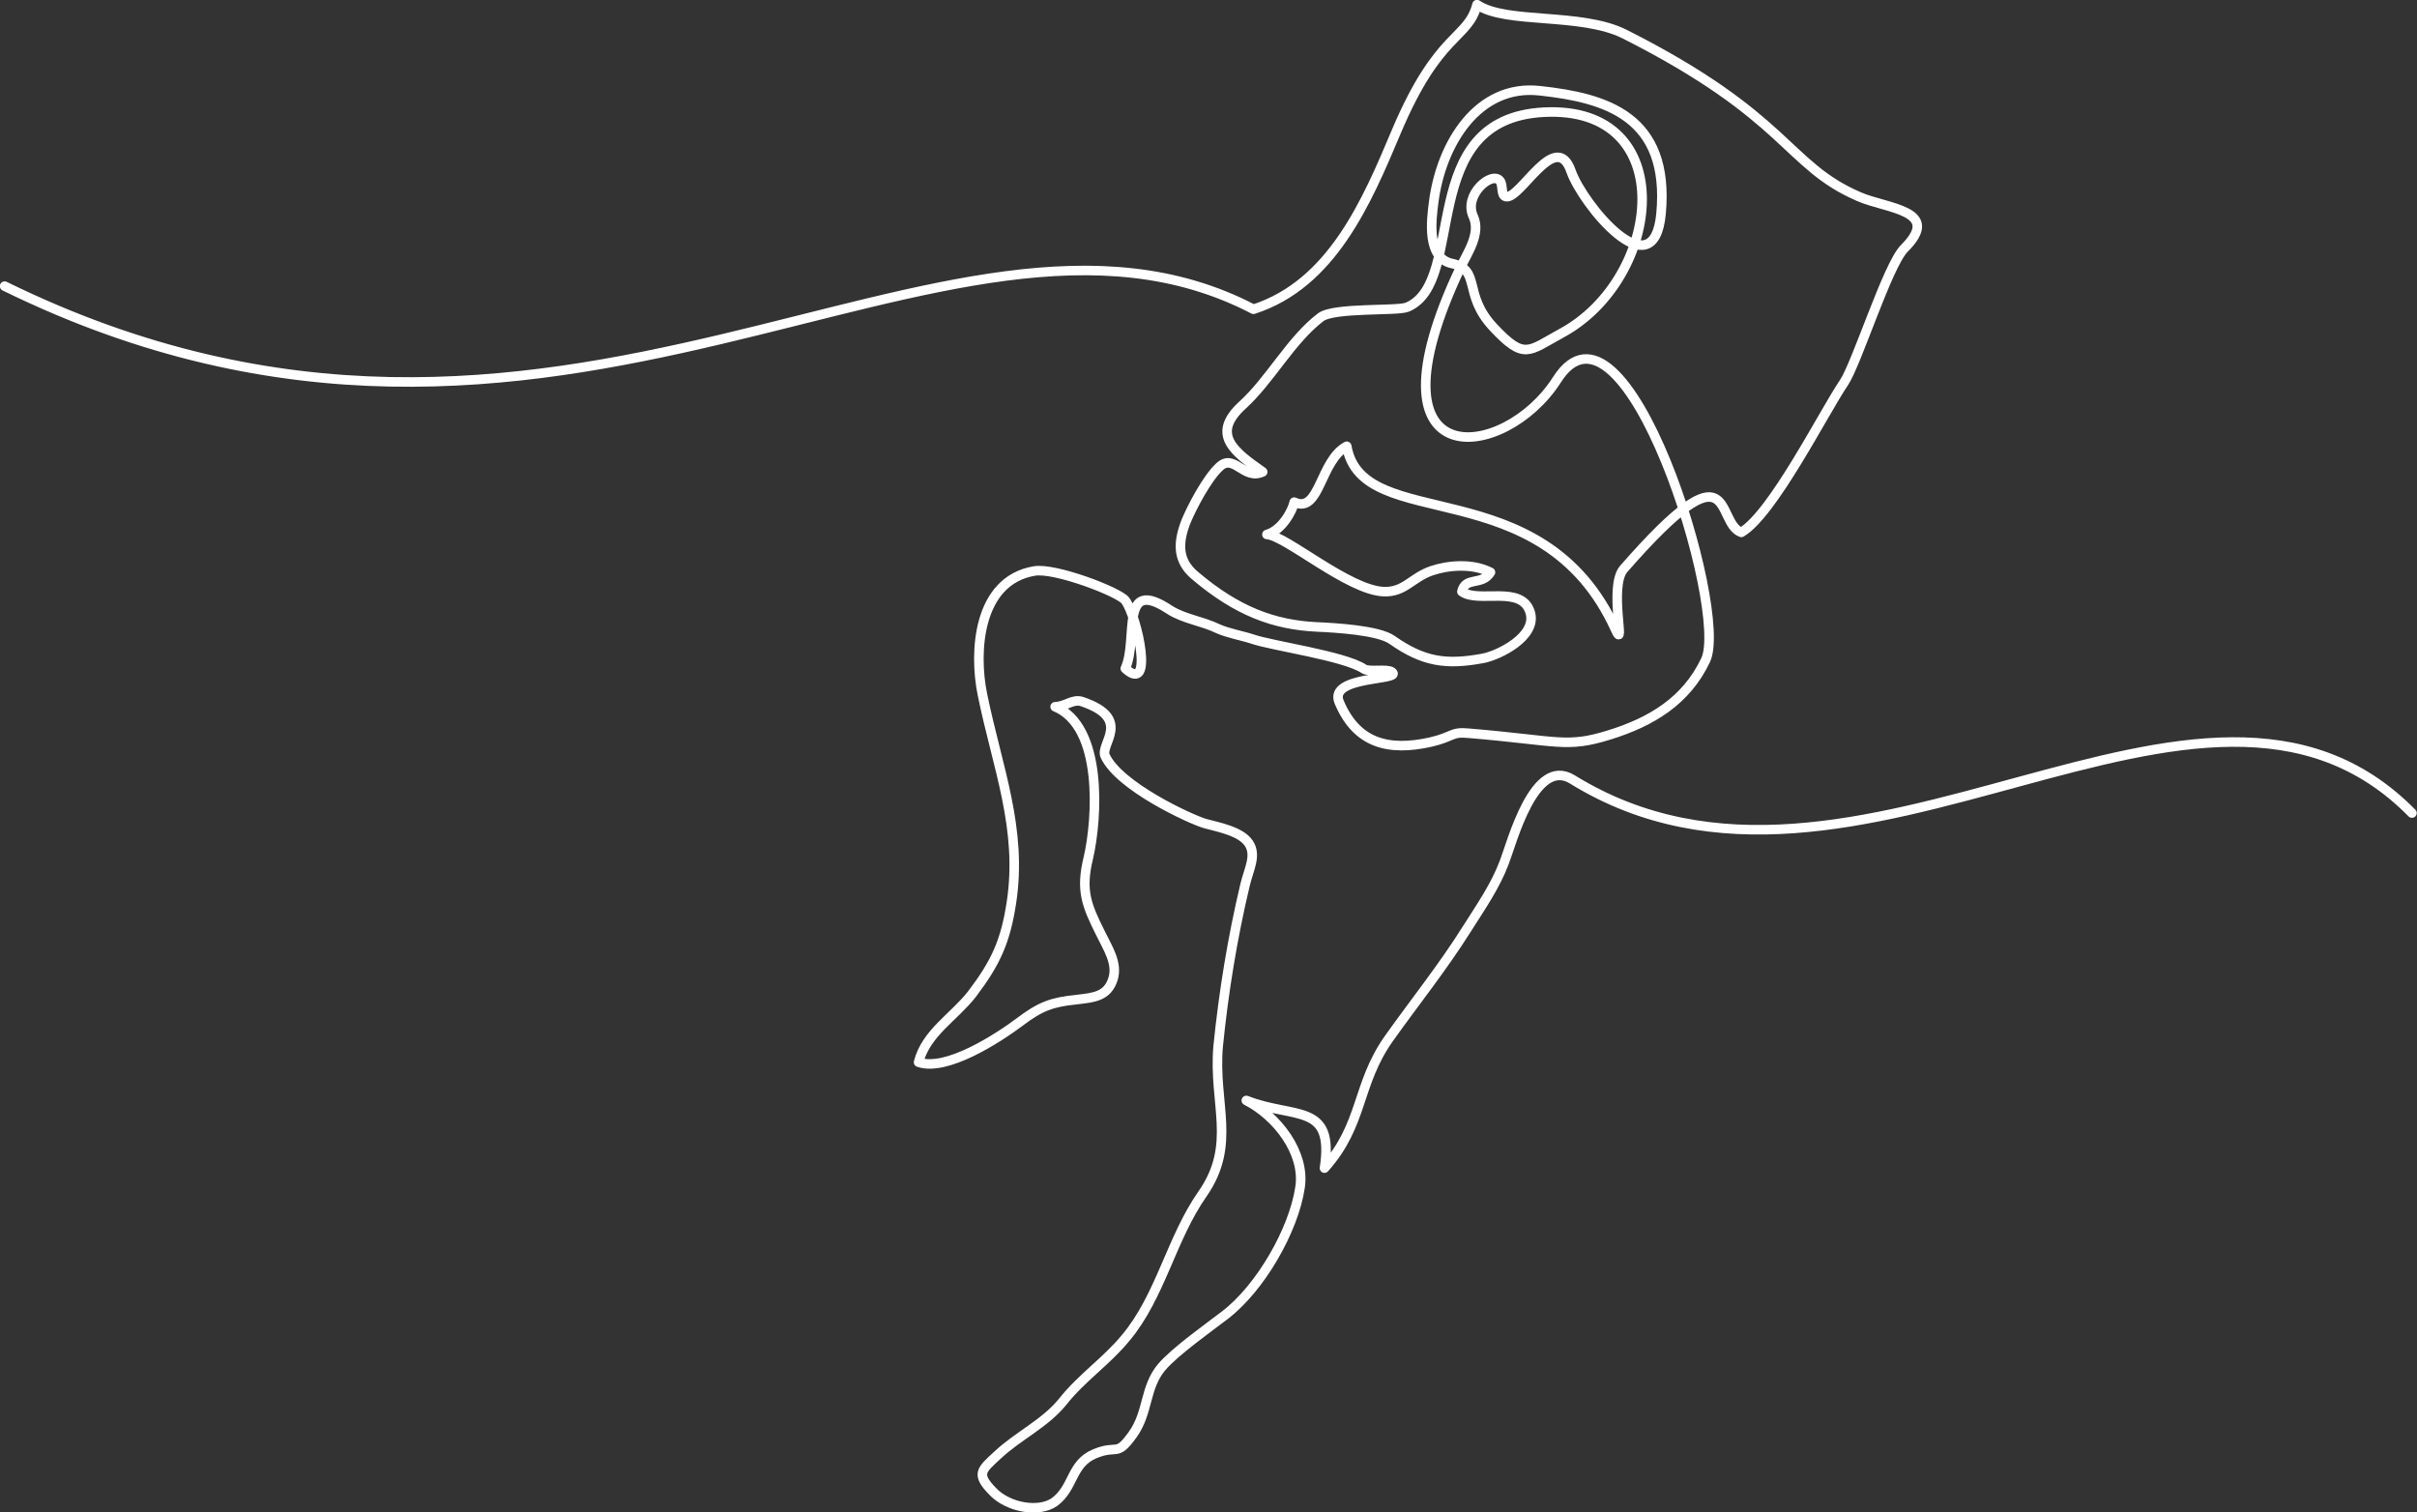
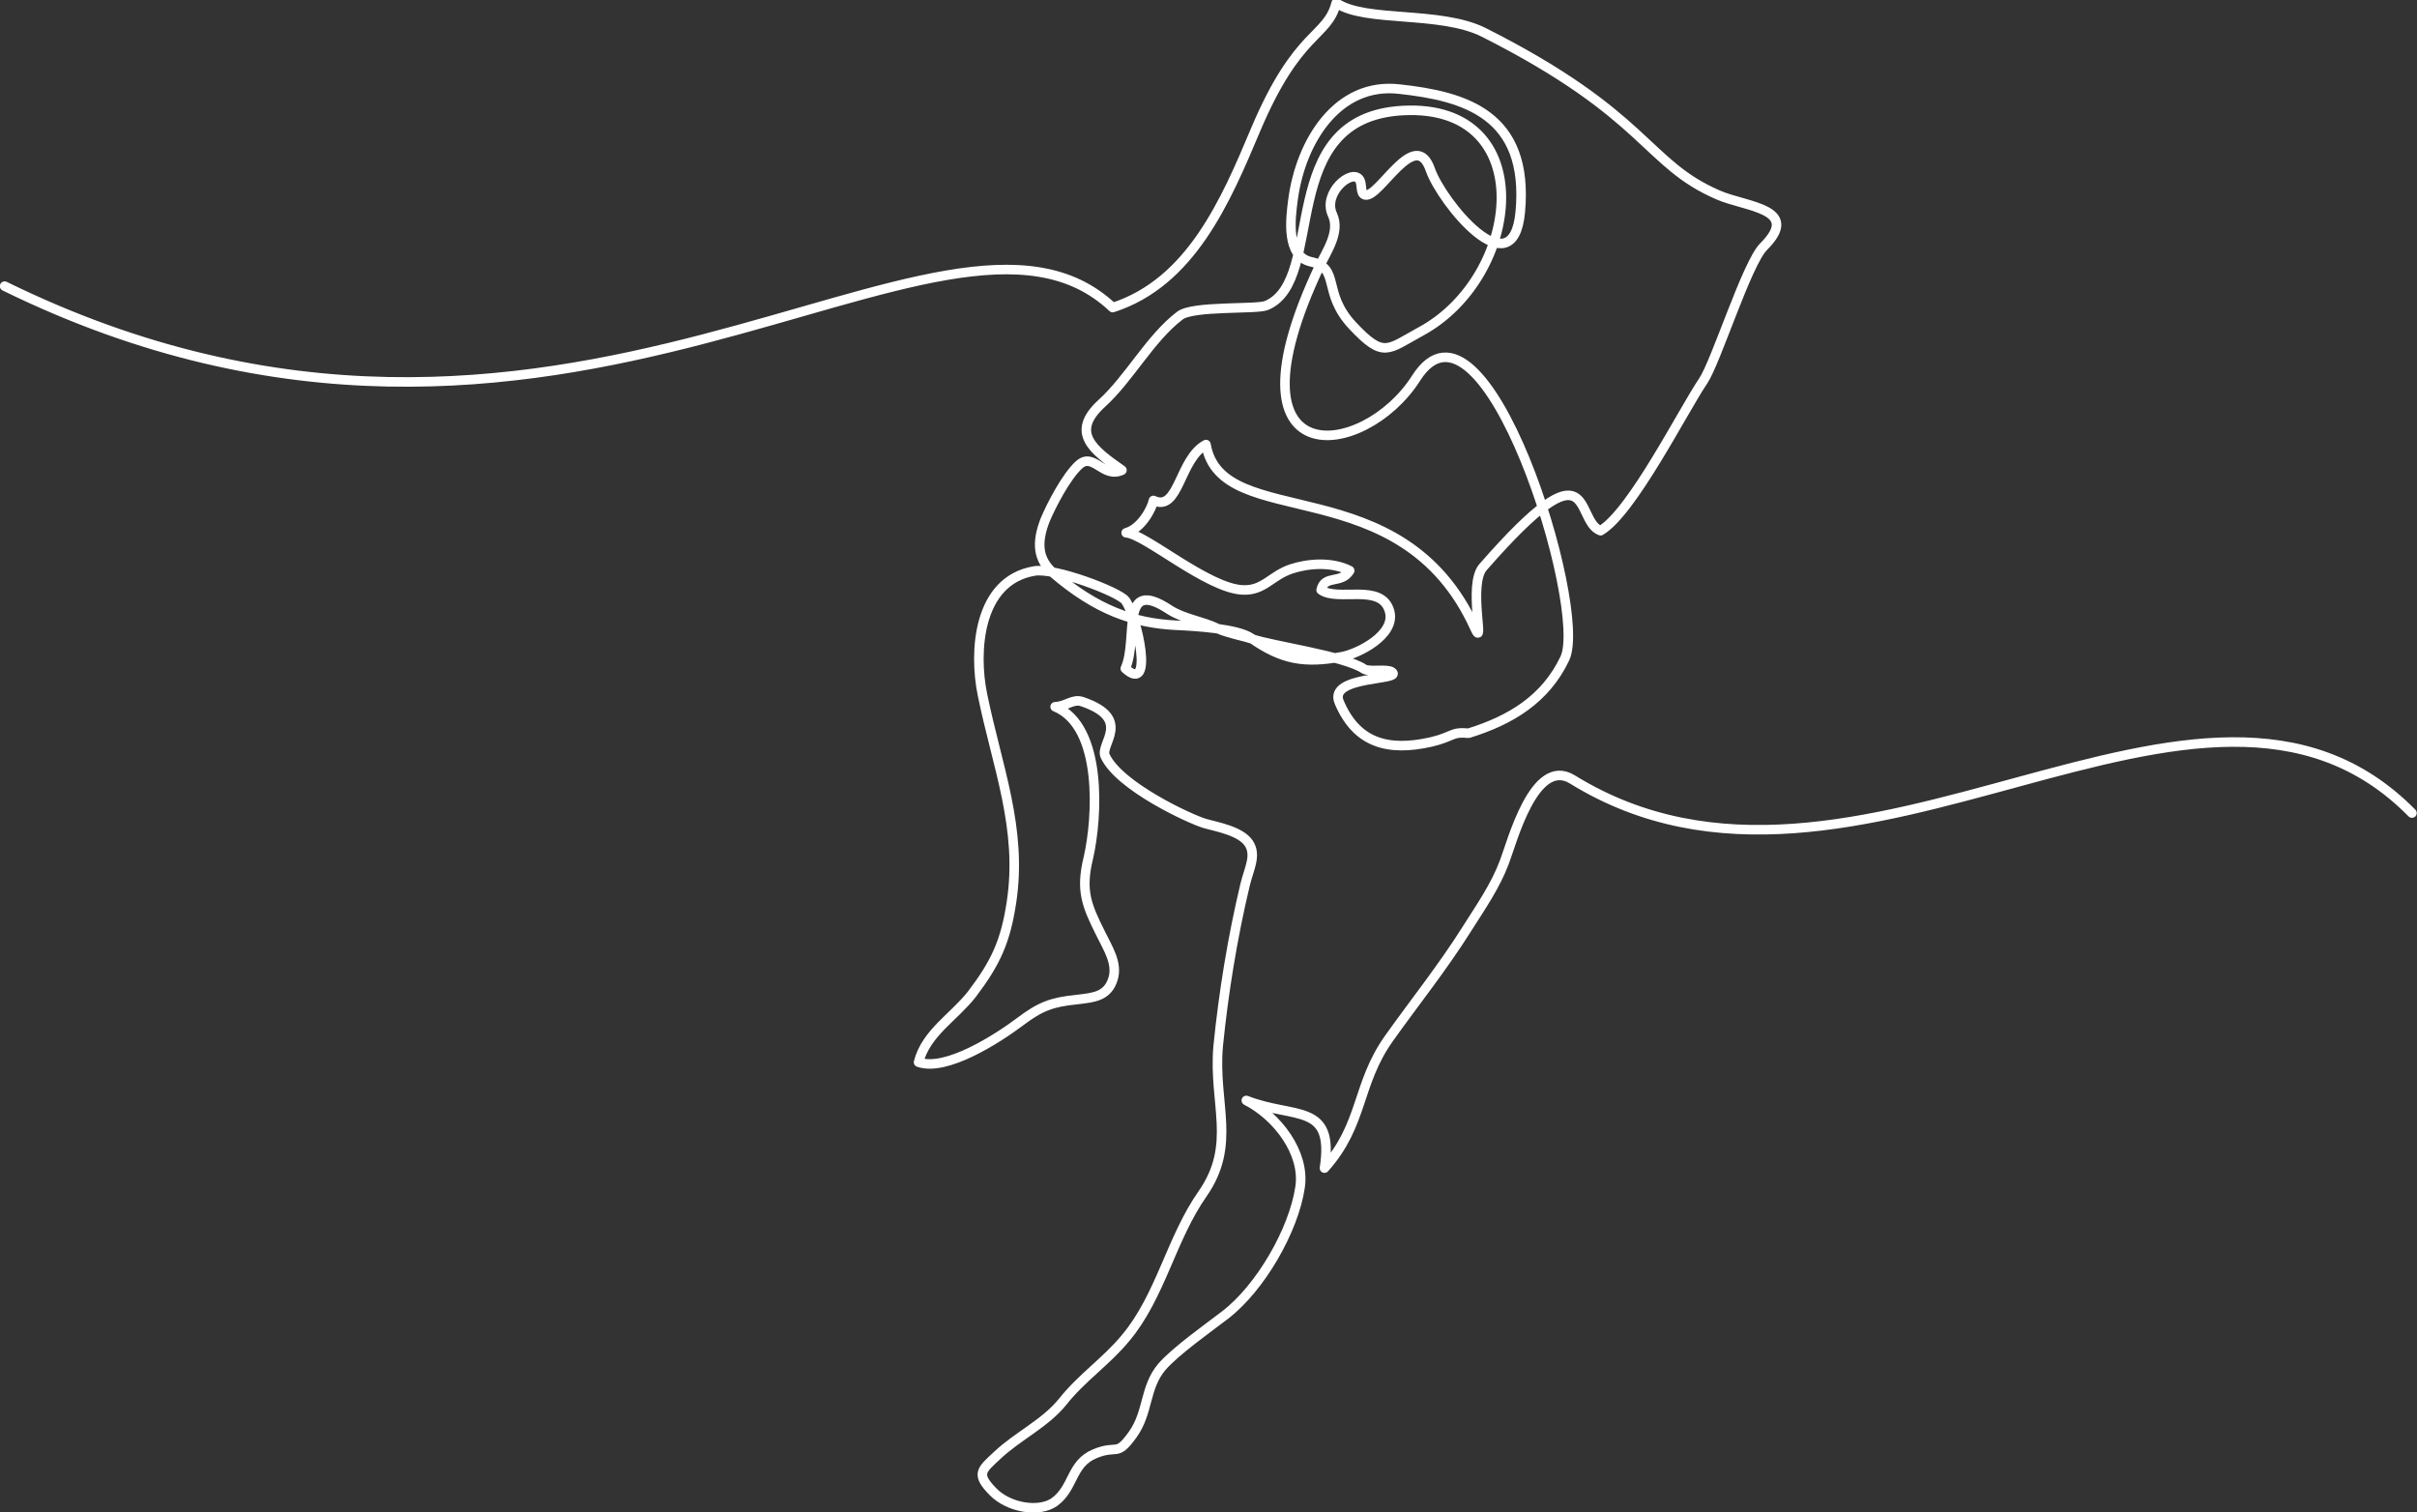
<svg xmlns="http://www.w3.org/2000/svg" id="f2ea59dc-ce5f-42b4-9bc2-f2b92e6581ec" x="0px" y="0px" viewBox="0 0 575.2 359.9" style="enable-background:new 0 0 575.2 359.9;" xml:space="preserve">
  <rect x="0" y="0" width="575.2" height="359.9" fill="#333333" stroke="none" />
  <style type="text/css">
	.st0{fill:none;stroke:#FFFFFF;stroke-width:2.27;stroke-linecap:round;stroke-linejoin:round;}
</style>
-   <path class="st0" d="M574,193.5c-50.2-51-132.3,33.7-199.8-8c-9.1-5.6-14.4,15.1-16.2,19.7c-2.1,5.6-5.5,10.5-8.8,15.7  c-5.9,9.4-12.6,17.7-18.7,26.3c-7.7,10.9-6,20.4-15.3,30.8c2.4-15.7-7.1-11.6-18.6-16.1c7.4,3.8,14,12.5,12.8,20.6  c-1.5,10.3-9.5,24.1-17.9,30.5c-3.9,3-11.7,8.5-15,12.3c-4.2,5-3.1,10.8-7,16.2s-3.5,2.2-9,4.5c-5.7,2.4-4.9,8.1-9.6,11.5  c-3.6,2.5-10.8,1.4-14.6-2.5c-4.1-4.2-2.8-5.1,1.1-8.7c4.9-4.6,11.3-7.5,15.5-12.7c4.6-5.8,10.4-9.6,15-15.2  c8.3-9.9,10.8-23.6,18.3-34.3c8.2-11.8,2.5-21.4,3.7-35.1c1.3-12.9,3.4-25.8,6.4-38.4c0.9-3.8,2.8-7,0.9-9.9s-7.5-3.9-10.4-4.7  c-3.7-1.1-20.5-8.9-23.8-16.1c-1.3-2.8,6.6-8.8-5.4-12.9c-2.3-0.8-3.8,1.1-6.5,1.2c11.4,4.7,10.1,26.5,7.9,36  c-1.9,7.8-0.4,11.3,3,18.1c1.6,3.3,4,6.9,2.9,10.6c-1.3,4.3-4.6,4.5-8.7,5c-5.9,0.6-8.6,1.6-13.5,5.3c-5.2,3.9-17.5,11.9-24.1,9.6  c1.8-7,8.4-10.7,12.7-16.2c5.7-7.5,8-12.6,9.4-21.8c2.7-17.6-3.4-32.3-6.9-49.5c-2.1-10.2-1.1-27.1,12.3-29.4c4.9-0.9,20.2,5,21.7,7  c2.8,3.7,7,22.6,0,16.2c3.2-7-1.6-22,10.5-14c3.4,2.2,7.8,2.7,11.5,4.5c2.4,1.1,5.9,1.7,8.3,2.5c4.6,1.6,21.9,4,26.5,7.1  c1.2,0.8,5.4-0.1,6.6,0.7c3,2.1-15.2,0.8-12.5,7.2c4.1,9.7,11.5,11.8,21.8,9.5c5.5-1.3,4.8-2.5,9-2.1c21.5,1.8,23.2,3.6,33.5,0.4  c10-3.1,18.3-8.1,22.9-17.8c5.7-11.9-19.2-92.2-35.4-66.7c-12.5,19.6-46.8,23.7-23-26.6c1.7-3.6,5-8.2,3.1-12.3  c-2.4-5.2,4.6-11,6.4-8.4c0.8,1.2,0.1,3.4,1.4,3.7c3.4,0.7,11.9-16.4,15.5-6c2.7,7.7,19.7,28.7,21.4,10  c2.1-23.2-13.2-27.5-28.8-29.2c-14.8-1.7-23.5,12.6-25.3,26.4c-0.6,4.5-1.7,13.4,4.3,14.7c7.1,1.5,2.5,7.3,9.9,15.2  s8.3,5.7,16.2,1.4c24.1-13,28.5-54.3-4.2-52.6c-30.8,1.6-18,40.3-32.5,46.4c-2.4,1-17.4,0-20.6,2.4c-7.1,5.4-12,14.9-18.6,20.9  c-7.7,7-1.9,11.2,4.8,15.9c-4.5,2.1-6.8-4.5-10.3-1.2c-3,2.8-6.5,9.5-8,13.1c-2,5.2-1.9,9.3,2.1,12.7c10.1,8.6,18.9,11.8,29,12.3  c4.6,0.2,14.8,0.8,18,3.1c7.4,5.2,12.8,6,21.5,4.4c3.9-0.7,12.9-5.2,11.4-10.8c-1.9-6.9-12.3-2.2-16.3-5.1c0.8-3.7,4.8-1.3,6.8-4.6  c-4.3-2.2-10-1.7-13.9-0.4c-4.8,1.6-6.5,5.2-11.5,5c-8.4-0.3-23.4-13.4-27.8-13.6c3.6-1,6.1-5.7,6.5-7.7c6.1,2.9,6.1-9.9,12.5-13.3  c3.7,21.3,46.5,5,64,43.7c2.5,5.5-1.7-10.3,1.9-14.5c27-30.9,21.6-11,28-8.7c7.5-4.4,19.7-28.7,24.4-35.6c3.1-4.6,10.4-28,14.4-32  c9.1-9.1-4.2-9.4-10.8-12.3c-17.4-7.5-16.6-18.9-55.8-38.7c-10.4-5.2-28.2-2.3-35.1-7c-2.2,8.4-9.1,6.3-19.2,30.2  c-7.1,16.9-15.4,36.3-34,42.3C224.7,35.3,133,132.8,1.1,68.1" />
+   <path class="st0" d="M574,193.5c-50.2-51-132.3,33.7-199.8-8c-9.1-5.6-14.4,15.1-16.2,19.7c-2.1,5.6-5.5,10.5-8.8,15.7  c-5.9,9.4-12.6,17.7-18.7,26.3c-7.7,10.9-6,20.4-15.3,30.8c2.4-15.7-7.1-11.6-18.6-16.1c7.4,3.8,14,12.5,12.8,20.6  c-1.5,10.3-9.5,24.1-17.9,30.5c-3.9,3-11.7,8.5-15,12.3c-4.2,5-3.1,10.8-7,16.2s-3.5,2.2-9,4.5c-5.7,2.4-4.9,8.1-9.6,11.5  c-3.6,2.5-10.8,1.4-14.6-2.5c-4.1-4.2-2.8-5.1,1.1-8.7c4.9-4.6,11.3-7.5,15.5-12.7c4.6-5.8,10.4-9.6,15-15.2  c8.3-9.9,10.8-23.6,18.3-34.3c8.2-11.8,2.5-21.4,3.7-35.1c1.3-12.9,3.4-25.8,6.4-38.4c0.9-3.8,2.8-7,0.9-9.9s-7.5-3.9-10.4-4.7  c-3.7-1.1-20.5-8.9-23.8-16.1c-1.3-2.8,6.6-8.8-5.4-12.9c-2.3-0.8-3.8,1.1-6.5,1.2c11.4,4.7,10.1,26.5,7.9,36  c-1.9,7.8-0.4,11.3,3,18.1c1.6,3.3,4,6.9,2.9,10.6c-1.3,4.3-4.6,4.5-8.7,5c-5.9,0.6-8.6,1.6-13.5,5.3c-5.2,3.9-17.5,11.9-24.1,9.6  c1.8-7,8.4-10.7,12.7-16.2c5.7-7.5,8-12.6,9.4-21.8c2.7-17.6-3.4-32.3-6.9-49.5c-2.1-10.2-1.1-27.1,12.3-29.4c4.9-0.9,20.2,5,21.7,7  c2.8,3.7,7,22.6,0,16.2c3.2-7-1.6-22,10.5-14c3.4,2.2,7.8,2.7,11.5,4.5c2.4,1.1,5.9,1.7,8.3,2.5c4.6,1.6,21.9,4,26.5,7.1  c1.2,0.8,5.4-0.1,6.6,0.7c3,2.1-15.2,0.8-12.5,7.2c4.1,9.7,11.5,11.8,21.8,9.5c5.5-1.3,4.8-2.5,9-2.1c10-3.1,18.3-8.1,22.9-17.8c5.7-11.9-19.2-92.2-35.4-66.7c-12.5,19.6-46.8,23.7-23-26.6c1.7-3.6,5-8.2,3.1-12.3  c-2.4-5.2,4.6-11,6.4-8.4c0.8,1.2,0.1,3.4,1.4,3.7c3.4,0.7,11.9-16.4,15.5-6c2.7,7.7,19.7,28.7,21.4,10  c2.1-23.2-13.2-27.5-28.8-29.2c-14.8-1.7-23.5,12.6-25.3,26.4c-0.6,4.5-1.7,13.4,4.3,14.7c7.1,1.5,2.5,7.3,9.9,15.2  s8.3,5.7,16.2,1.4c24.1-13,28.5-54.3-4.2-52.6c-30.8,1.6-18,40.3-32.5,46.4c-2.4,1-17.4,0-20.6,2.4c-7.1,5.4-12,14.9-18.6,20.9  c-7.7,7-1.9,11.2,4.8,15.9c-4.5,2.1-6.8-4.5-10.3-1.2c-3,2.8-6.5,9.5-8,13.1c-2,5.2-1.9,9.3,2.1,12.7c10.1,8.6,18.9,11.8,29,12.3  c4.6,0.2,14.8,0.8,18,3.1c7.4,5.2,12.8,6,21.5,4.4c3.9-0.7,12.9-5.2,11.4-10.8c-1.9-6.9-12.3-2.2-16.3-5.1c0.8-3.7,4.8-1.3,6.8-4.6  c-4.3-2.2-10-1.7-13.9-0.4c-4.8,1.6-6.5,5.2-11.5,5c-8.4-0.3-23.4-13.4-27.8-13.6c3.6-1,6.1-5.7,6.5-7.7c6.1,2.9,6.1-9.9,12.5-13.3  c3.7,21.3,46.5,5,64,43.7c2.5,5.5-1.7-10.3,1.9-14.5c27-30.9,21.6-11,28-8.7c7.5-4.4,19.7-28.7,24.4-35.6c3.1-4.6,10.4-28,14.4-32  c9.1-9.1-4.2-9.4-10.8-12.3c-17.4-7.5-16.6-18.9-55.8-38.7c-10.4-5.2-28.2-2.3-35.1-7c-2.2,8.4-9.1,6.3-19.2,30.2  c-7.1,16.9-15.4,36.3-34,42.3C224.7,35.3,133,132.8,1.1,68.1" />
</svg>